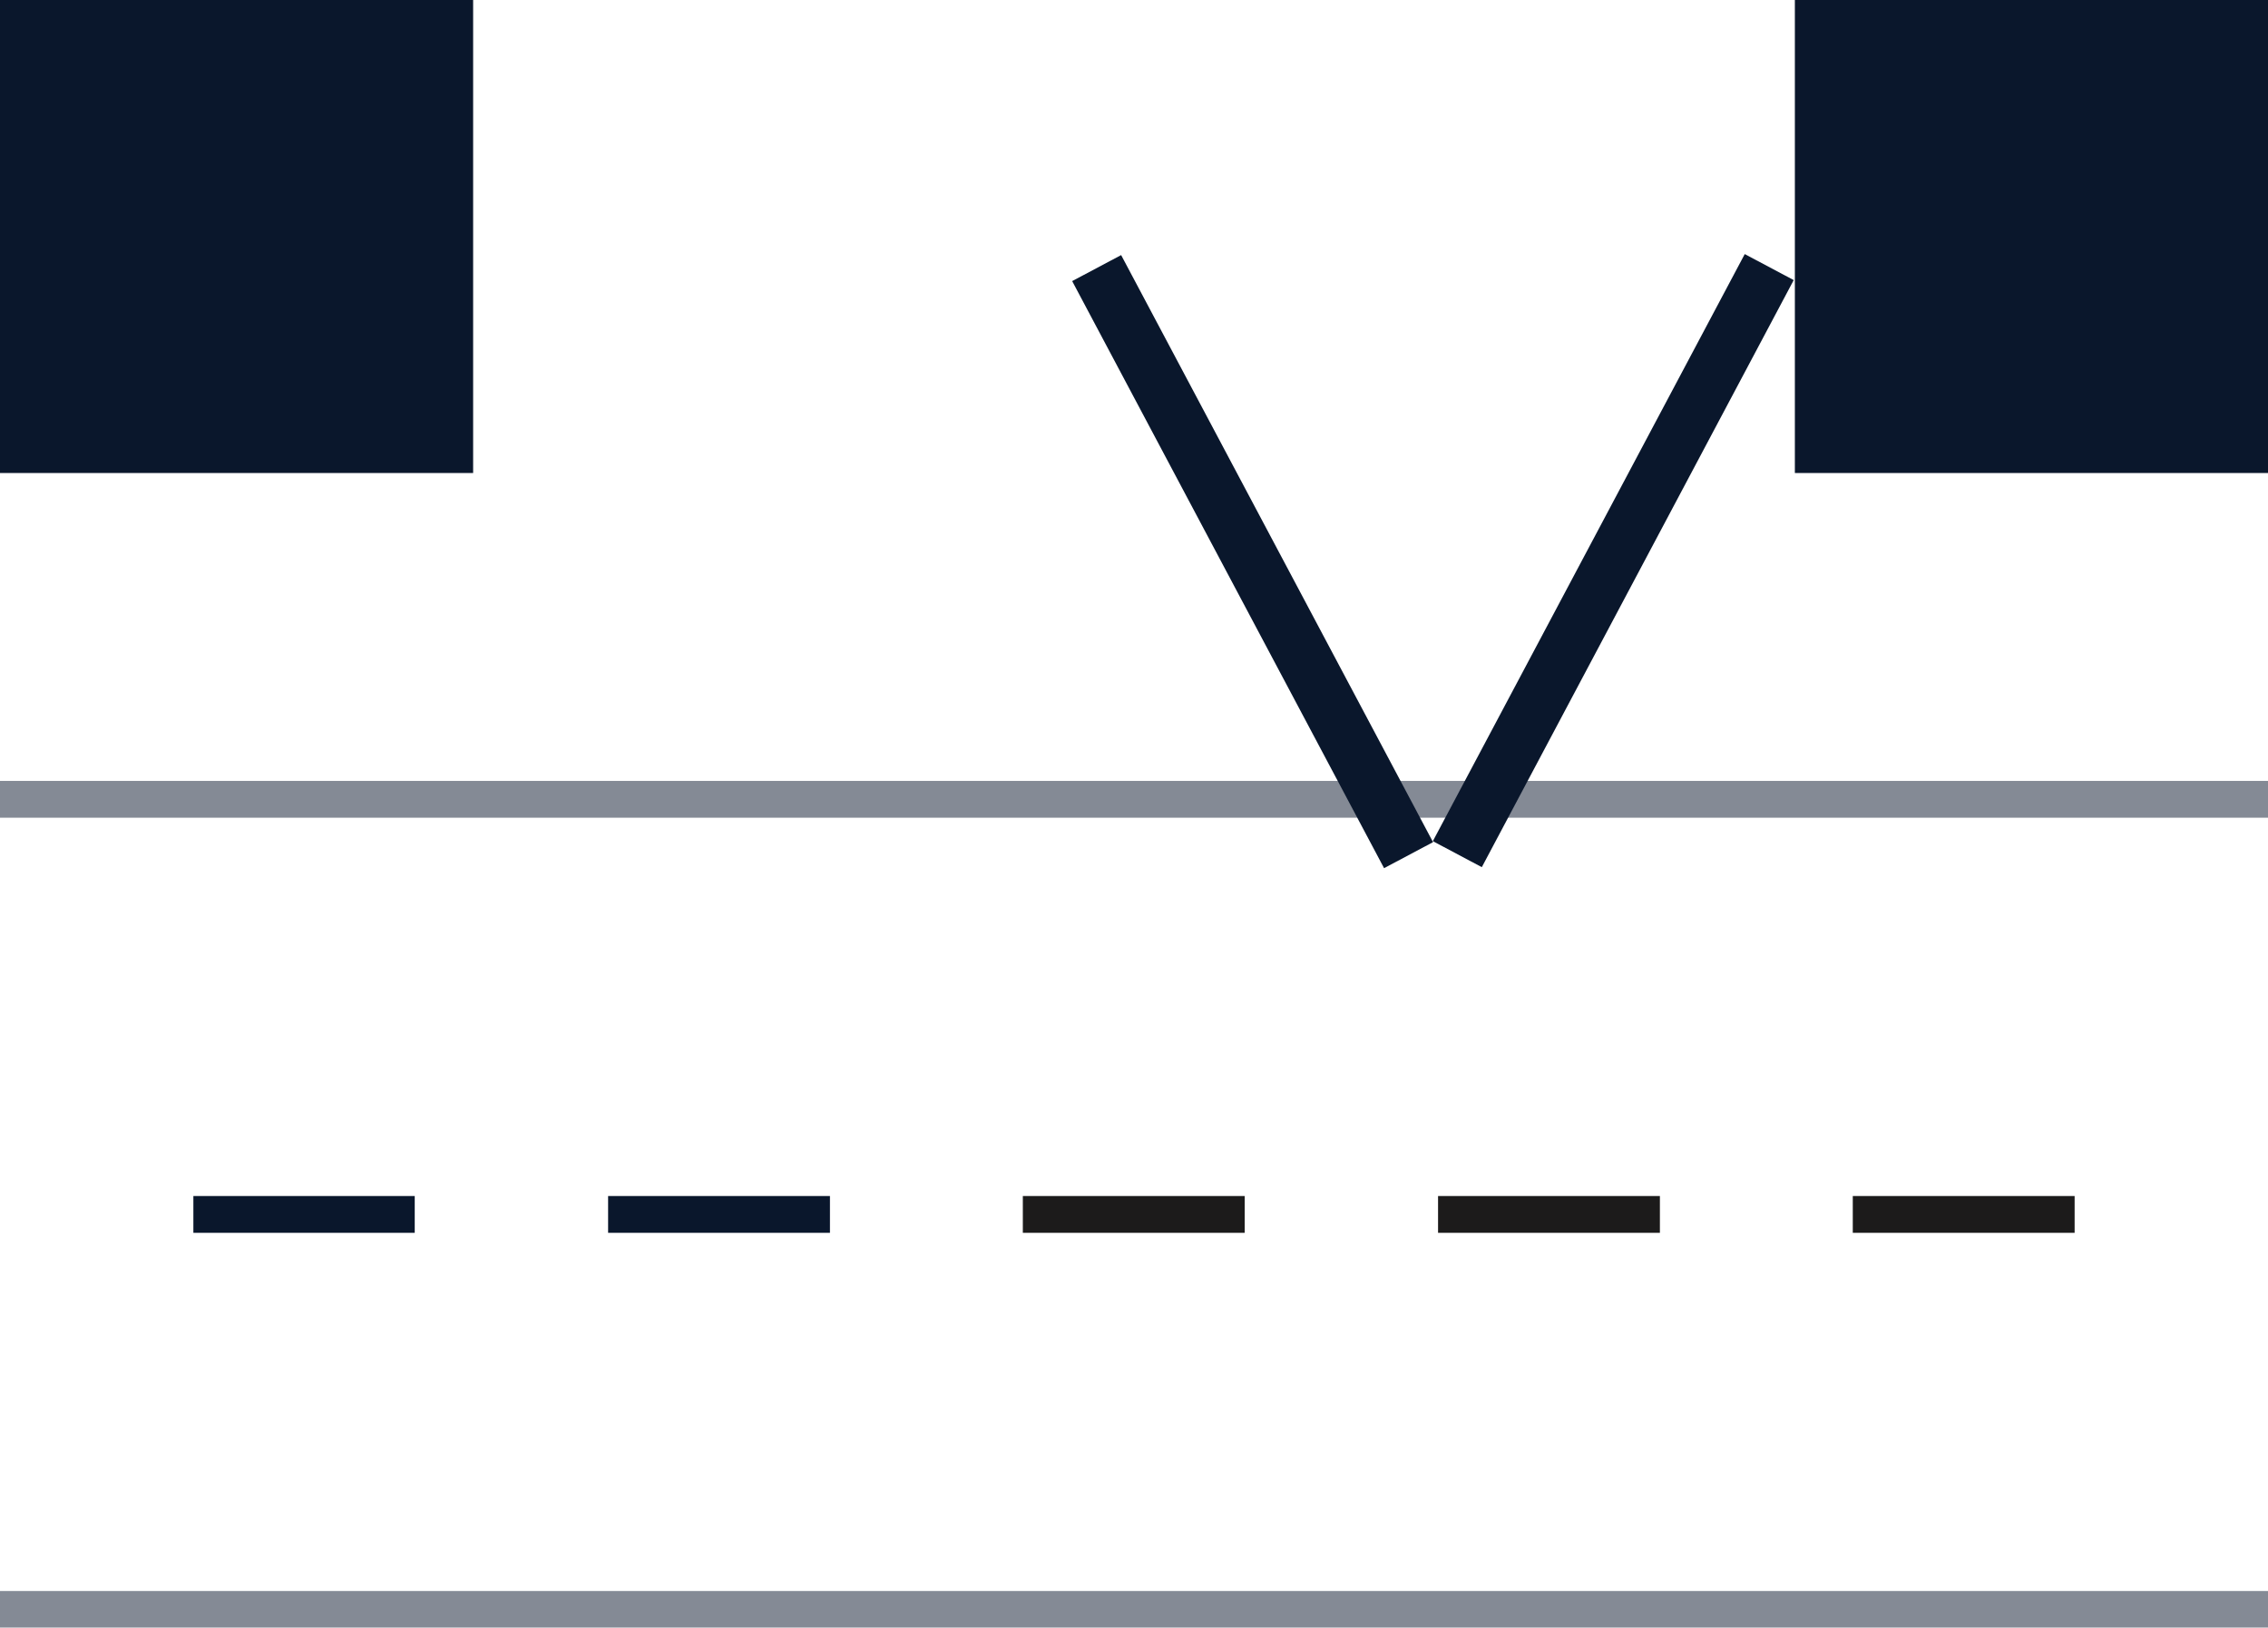
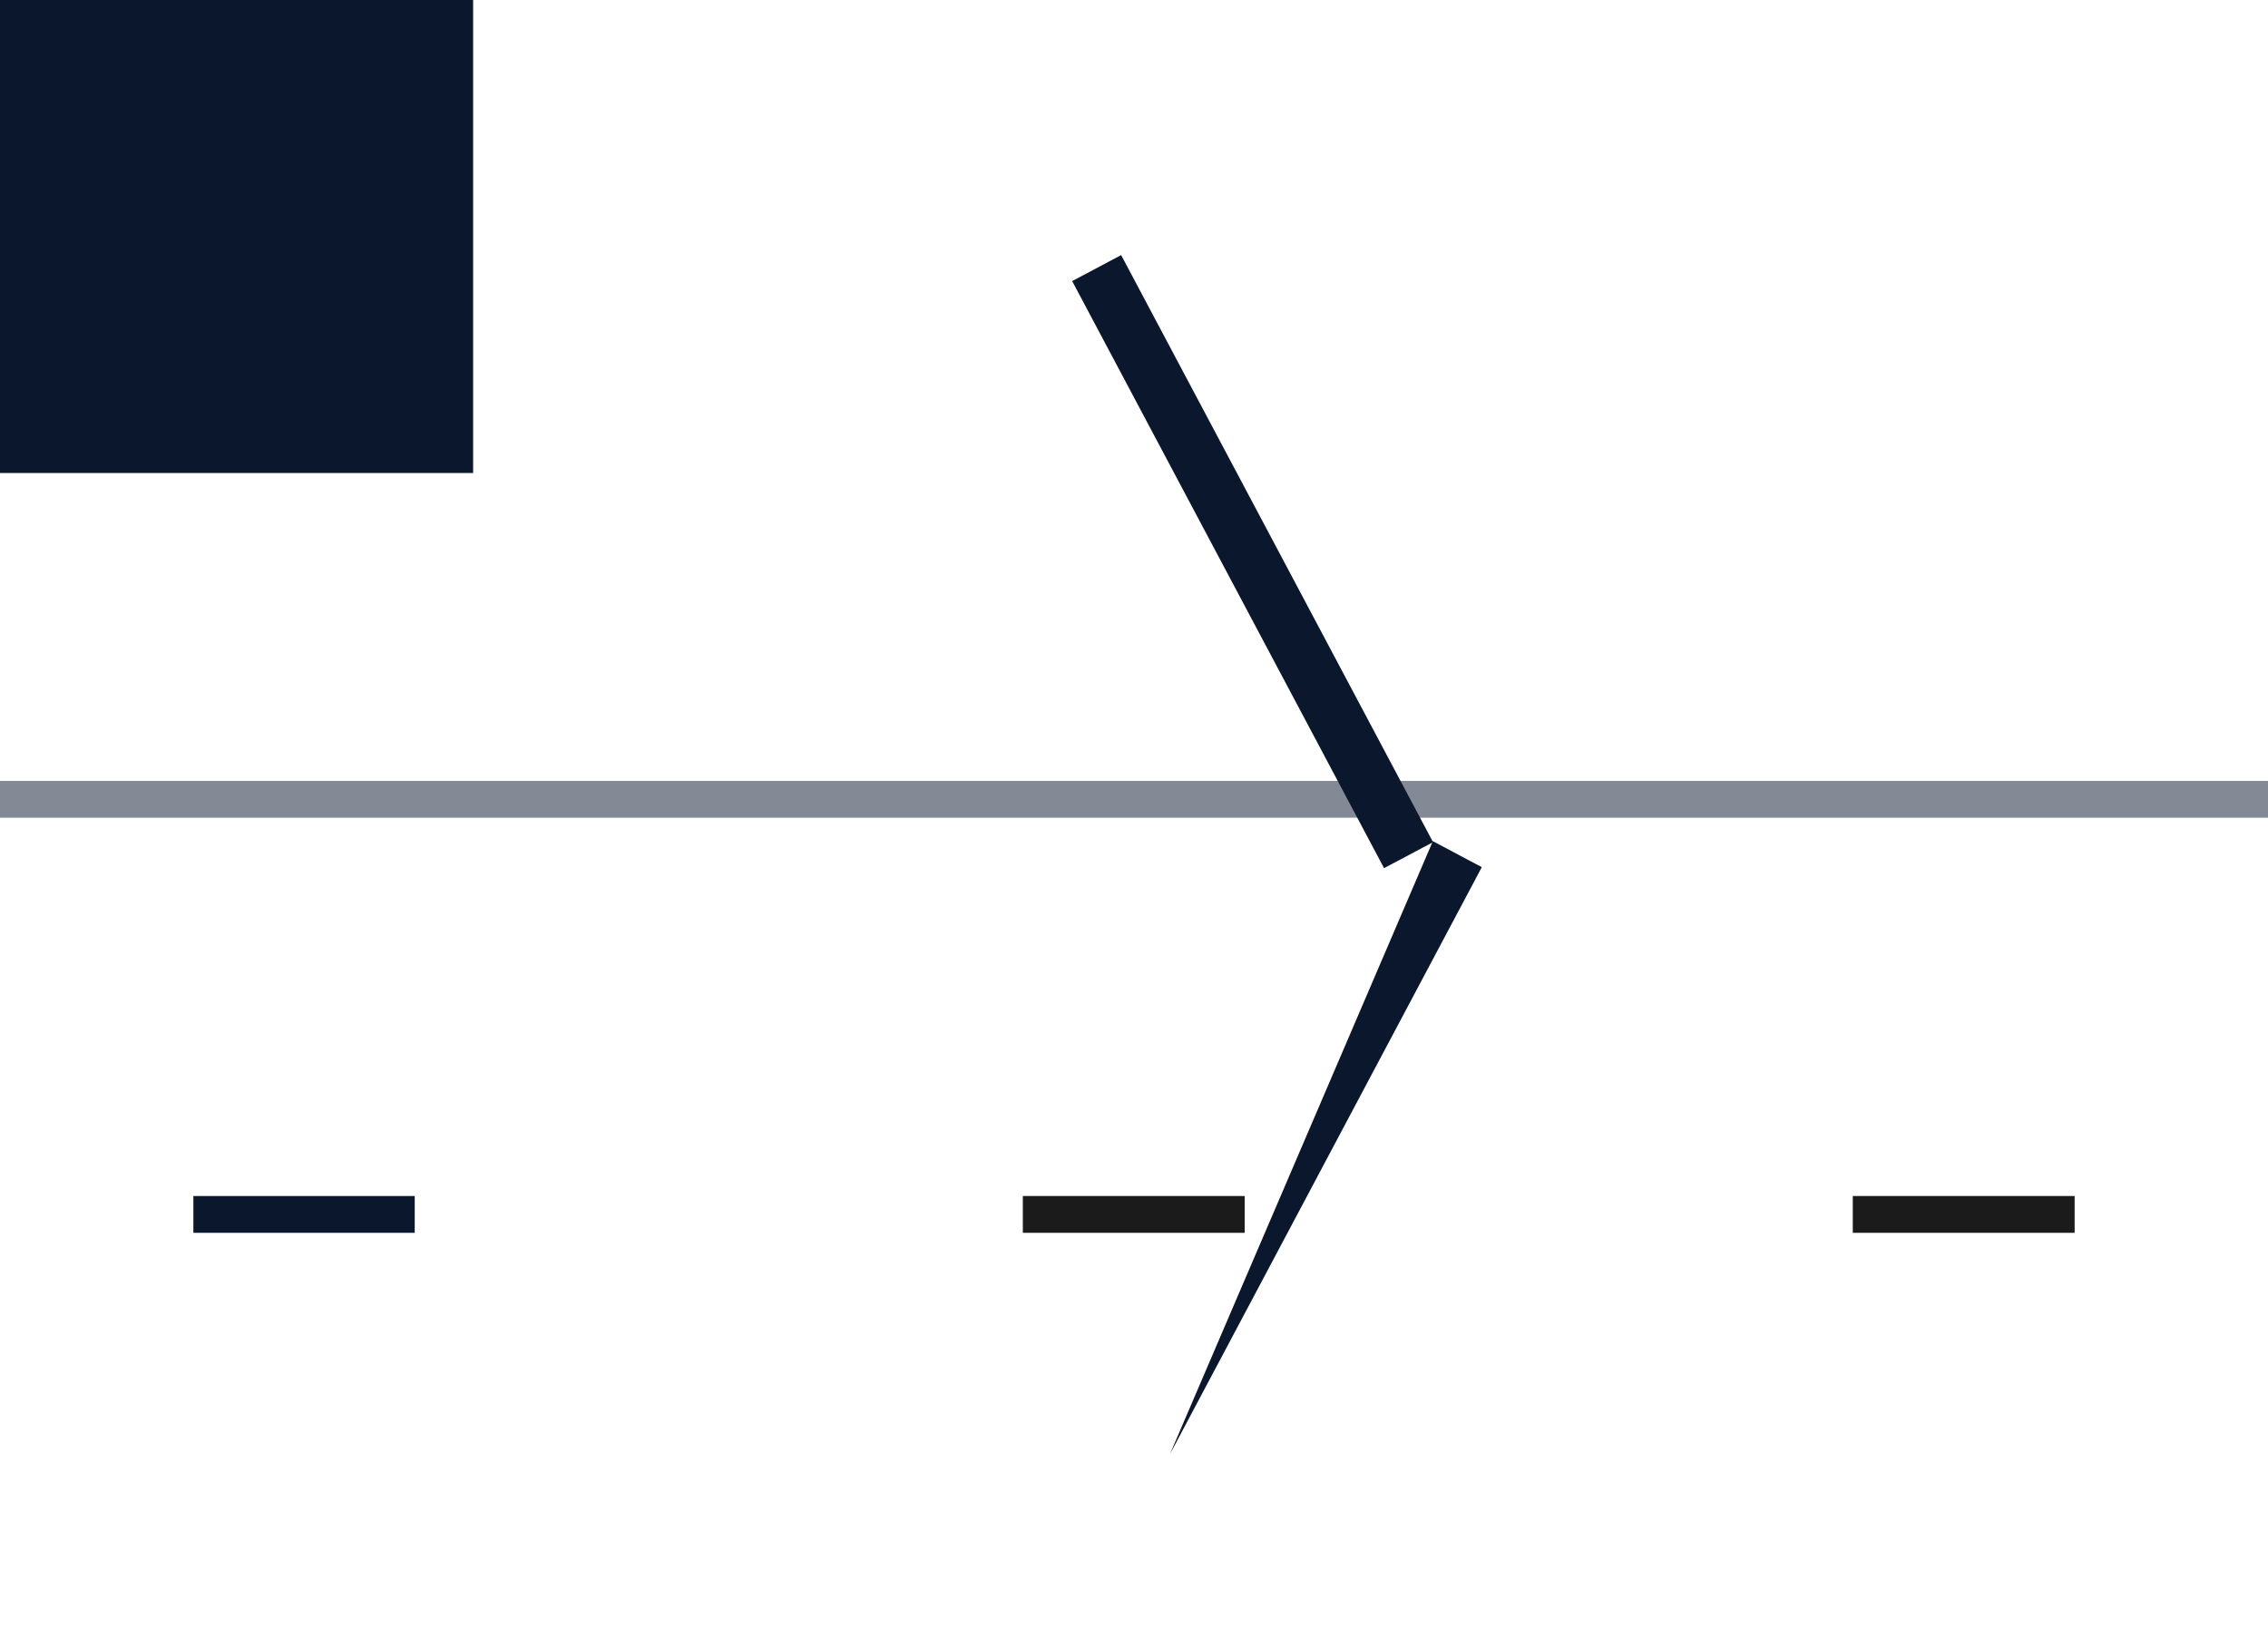
<svg xmlns="http://www.w3.org/2000/svg" height="33.17" viewBox="0 0 46.21 33.17" width="46.21">
  <g fill="#0a172c">
    <path d="m0 9.64h9.64v-9.64h-9.64z" />
    <g stroke-miterlimit="10" stroke-width=".75">
      <path d="m0 16.29h46.21" opacity=".5" stroke="#0a172c" />
-       <path d="m0 32.8h46.21" opacity=".5" stroke="#0a172c" />
      <path d="m3.94 24.75h4.51" stroke="#0a172c" />
-       <path d="m12.39 24.75h4.52" stroke="#0a172c" />
      <path d="m20.84 24.75h4.52" stroke="#1c1b1b" />
-       <path d="m29.3 24.75h4.52" stroke="#1c1b1b" />
      <path d="m37.75 24.75h4.52" stroke="#1c1b1b" />
    </g>
-     <path d="m46.21 9.64h-9.64v-9.64h9.64z" />
    <path d="m24.96 4.66h1.13v13.55h-1.13z" transform="matrix(.883 -.469 .469 .883 -2.38 13.32)" />
-     <path d="m26.11 10.87h13.55v1.13h-13.55z" transform="matrix(.469 -.883 .883 .469 7.35 35.1)" />
+     <path d="m26.11 10.87v1.13h-13.55z" transform="matrix(.469 -.883 .883 .469 7.35 35.1)" />
  </g>
</svg>